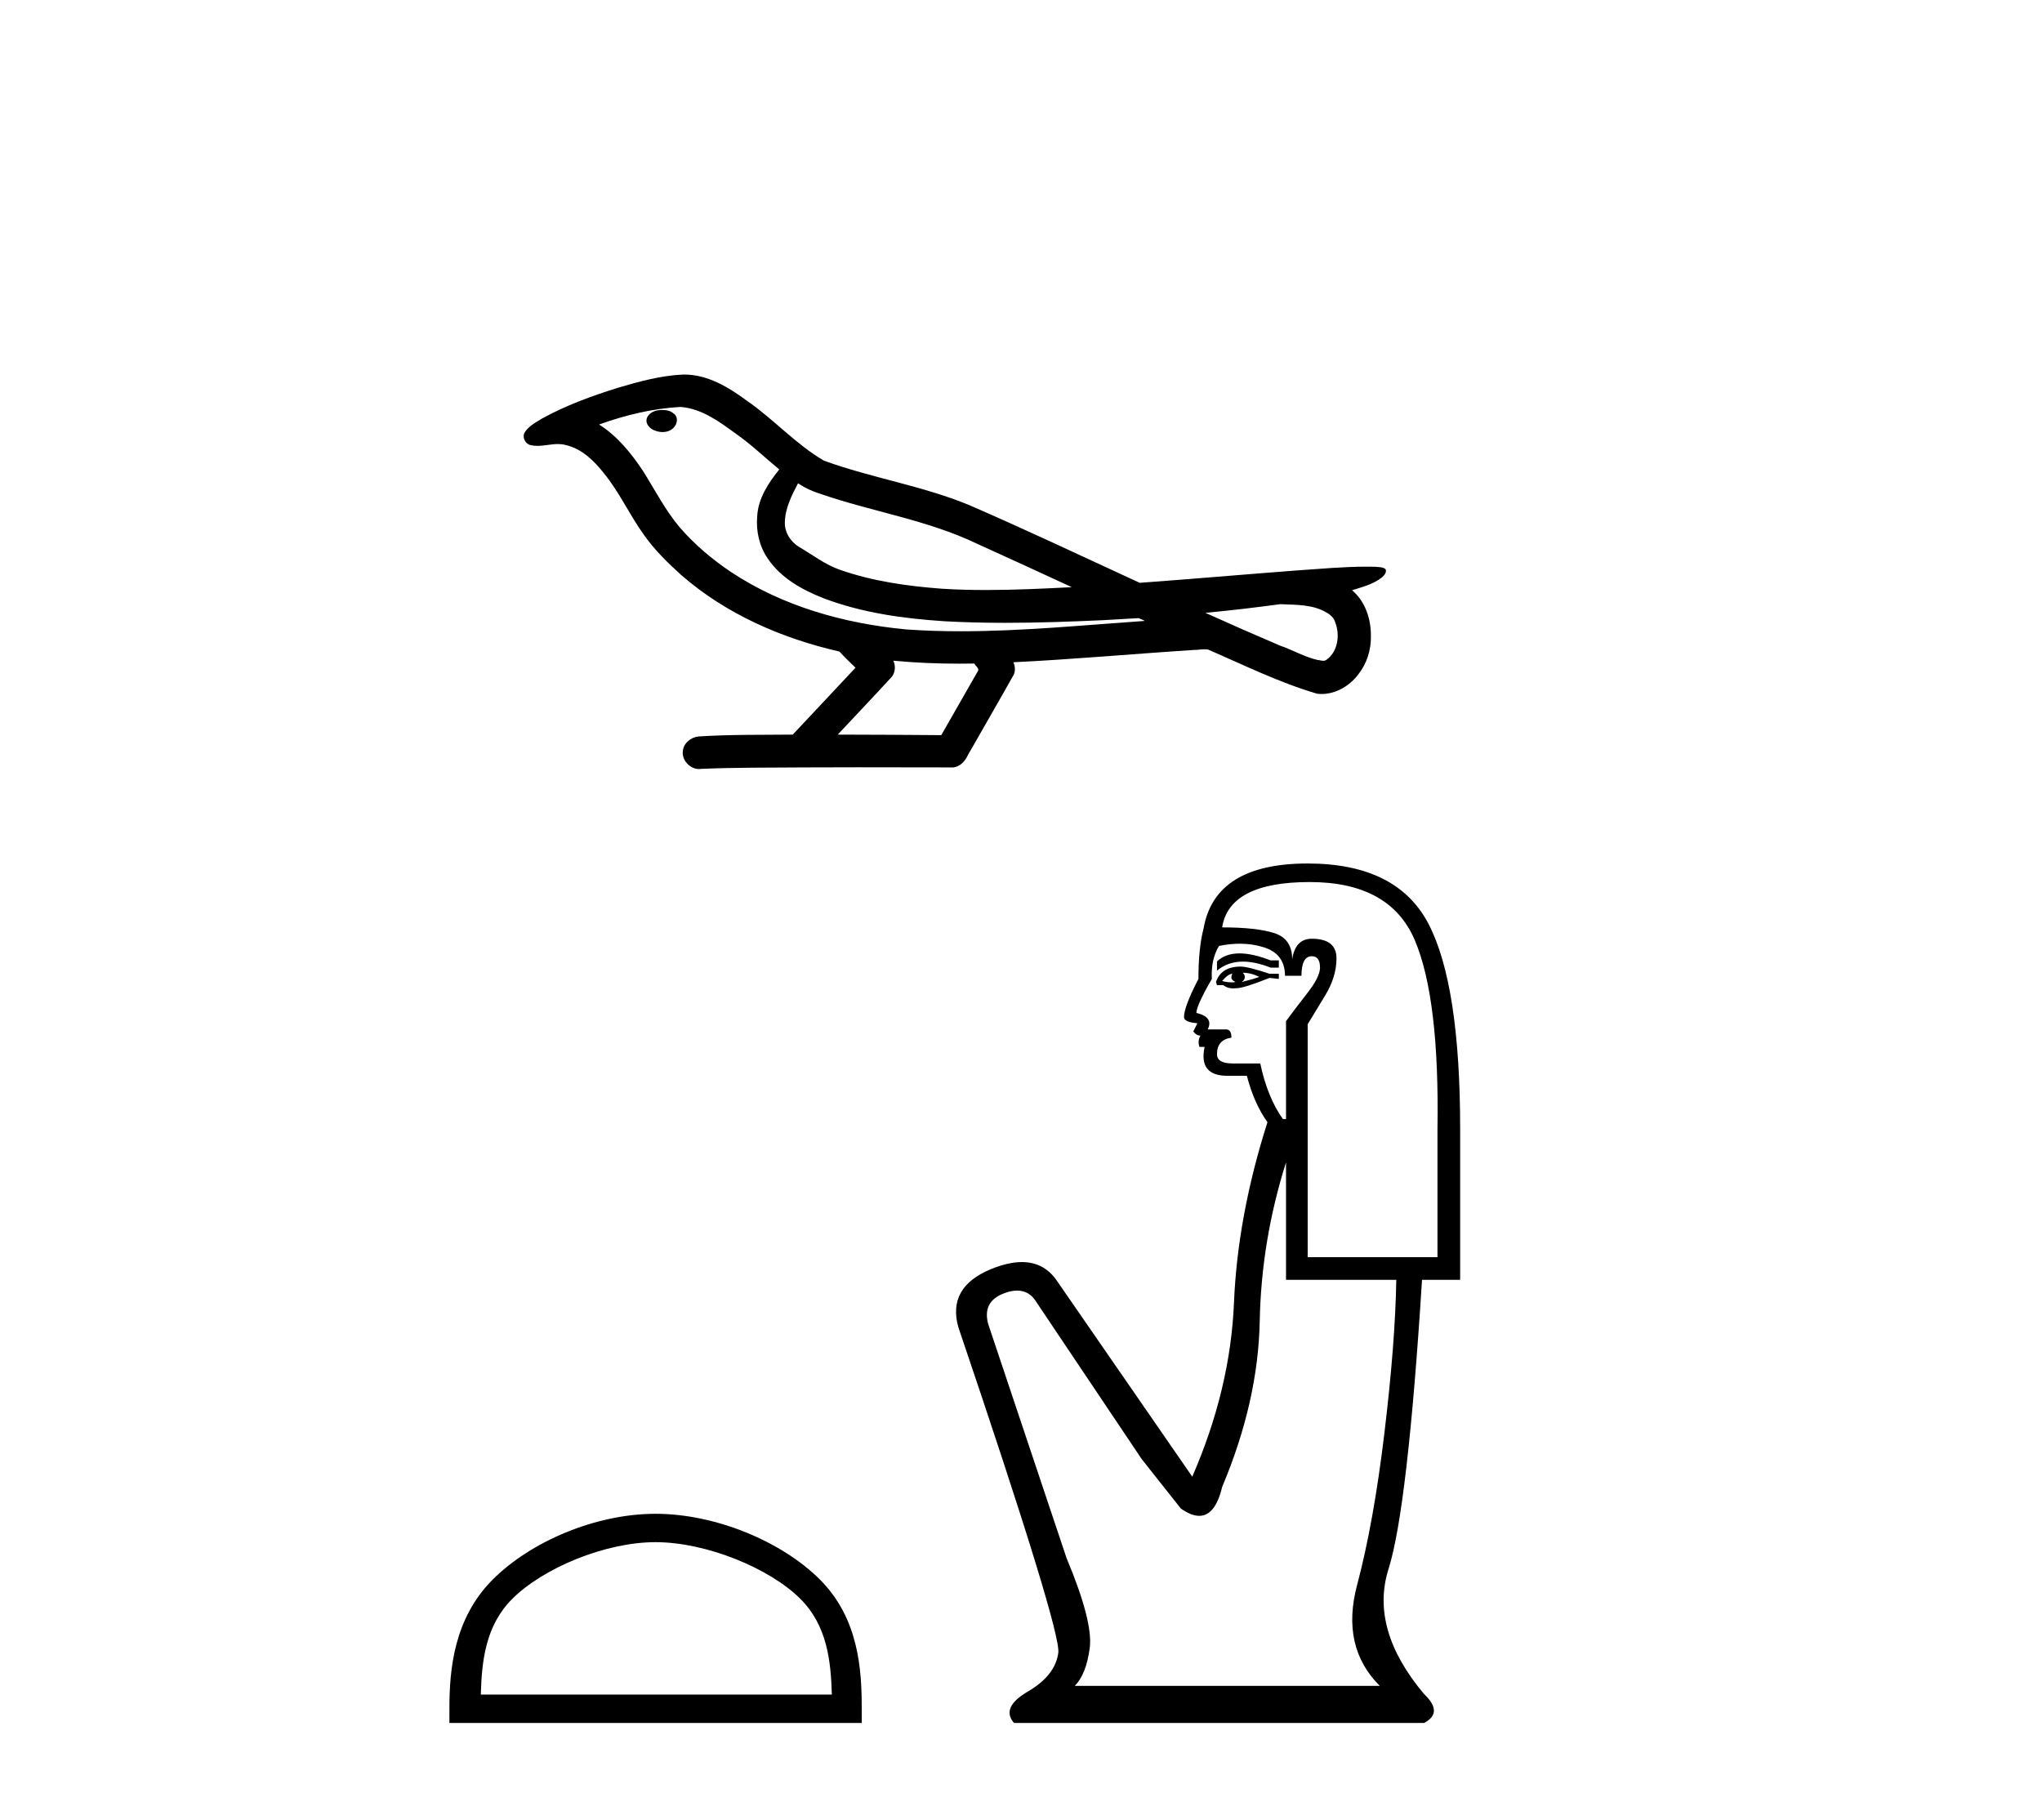
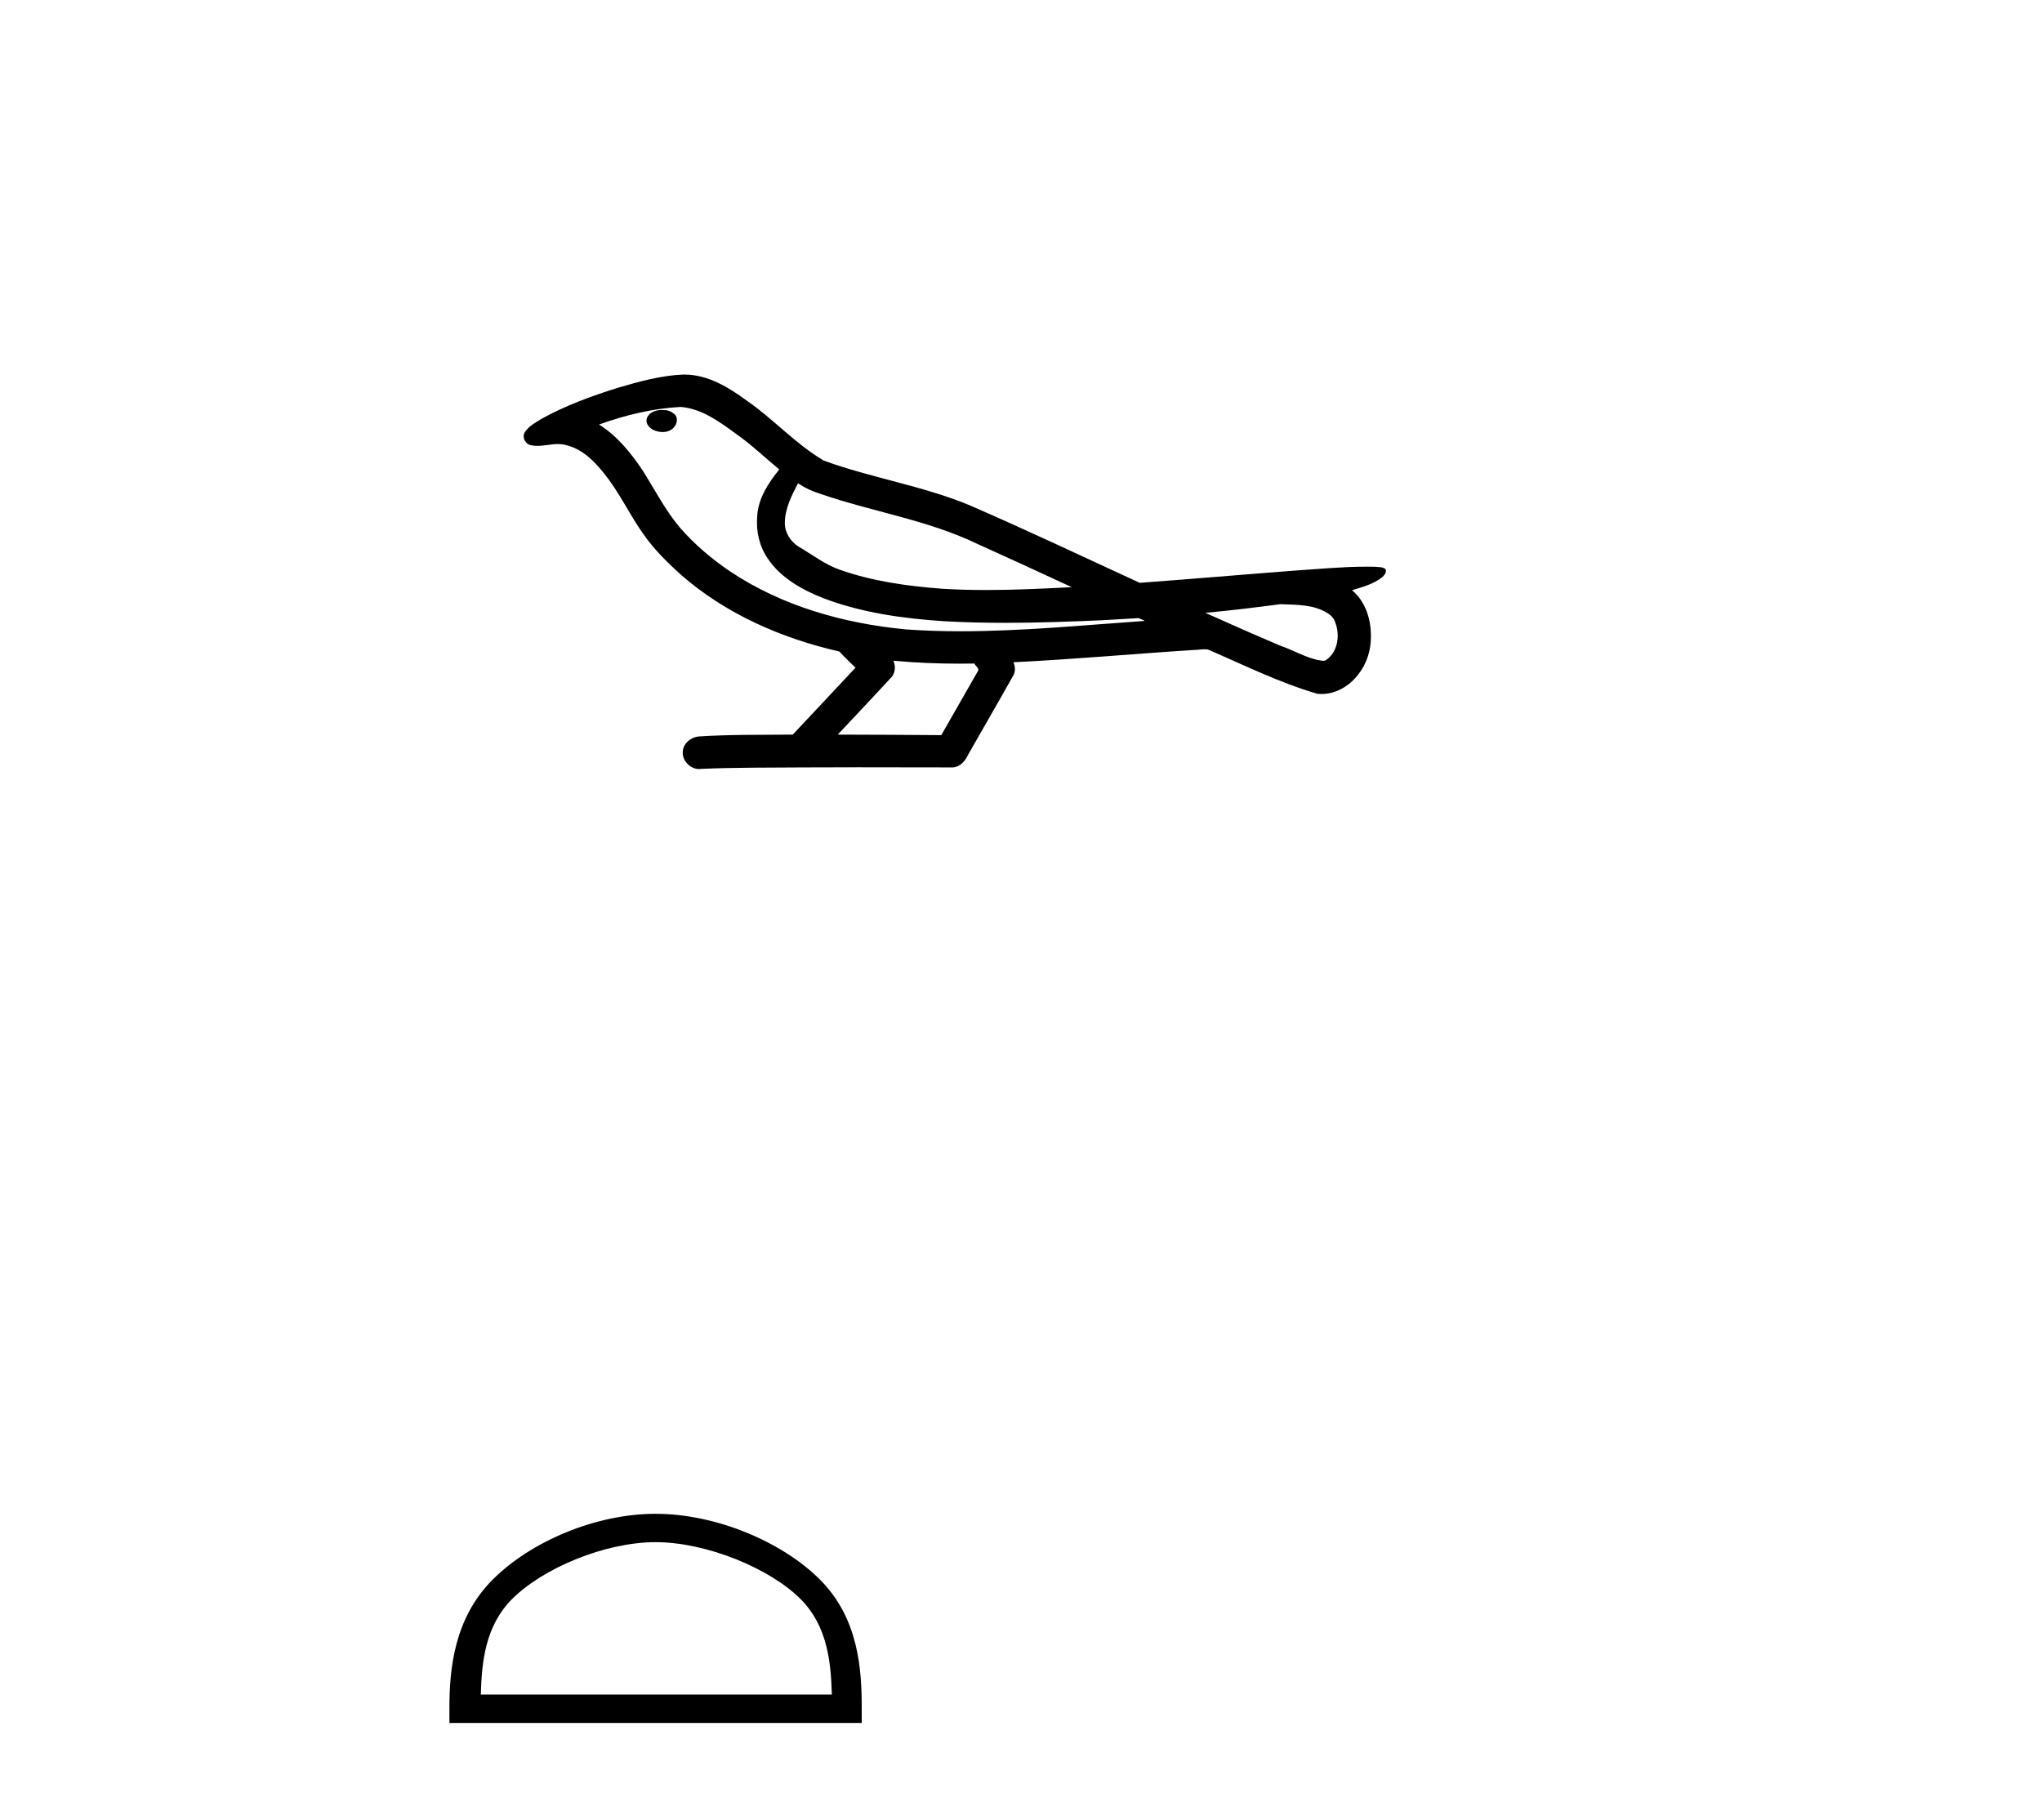
<svg xmlns="http://www.w3.org/2000/svg" width="46.0" height="41.0">
  <path d="M 14.921 9.235 C 14.913 9.235 14.905 9.235 14.897 9.235 C 14.765 9.236 14.611 9.292 14.569 9.429 C 14.534 9.563 14.661 9.676 14.779 9.707 C 14.825 9.723 14.876 9.732 14.926 9.732 C 15.034 9.732 15.14 9.692 15.202 9.6 C 15.265 9.516 15.273 9.37 15.17 9.312 C 15.103 9.25 15.01 9.235 14.921 9.235 ZM 17.977 10.886 L 17.986 10.892 L 17.992 10.896 C 18.142 10.996 18.306 11.07 18.479 11.123 C 19.645 11.527 20.887 11.709 22.006 12.246 C 22.721 12.568 23.432 12.897 24.144 13.226 C 23.502 13.259 22.858 13.29 22.215 13.29 C 21.884 13.29 21.553 13.282 21.222 13.261 C 20.444 13.203 19.661 13.094 18.923 12.835 C 18.582 12.717 18.295 12.49 17.988 12.312 C 17.807 12.196 17.677 11.995 17.68 11.777 C 17.683 11.457 17.832 11.162 17.977 10.886 ZM 15.331 9.166 L 15.342 9.167 L 15.343 9.167 C 15.818 9.208 16.213 9.504 16.586 9.776 C 16.93 10.016 17.23 10.309 17.555 10.574 C 17.307 10.88 17.076 11.231 17.057 11.636 C 17.029 11.969 17.107 12.31 17.298 12.585 C 17.591 13.02 18.07 13.286 18.548 13.474 C 19.415 13.804 20.345 13.932 21.268 13.993 C 21.729 14.019 22.191 14.029 22.654 14.029 C 23.382 14.029 24.11 14.003 24.838 13.97 C 25.109 13.956 25.381 13.94 25.652 13.923 C 25.681 13.944 25.841 13.989 25.753 13.989 C 25.751 13.989 25.75 13.989 25.748 13.989 C 24.382 14.084 23.012 14.219 21.641 14.219 C 21.229 14.219 20.816 14.207 20.404 14.177 C 19.014 14.044 17.625 13.656 16.455 12.876 C 16.038 12.595 15.651 12.268 15.32 11.888 C 14.989 11.498 14.754 11.036 14.482 10.604 C 14.215 10.204 13.905 9.82 13.495 9.562 C 14.086 9.35 14.703 9.2 15.331 9.166 ZM 28.84 13.609 L 28.848 13.609 C 29.204 13.625 29.588 13.612 29.9 13.808 C 29.984 13.857 30.055 13.929 30.081 14.026 C 30.188 14.305 30.14 14.676 29.883 14.86 C 29.861 14.878 29.835 14.884 29.809 14.884 C 29.763 14.884 29.714 14.867 29.67 14.863 C 29.38 14.796 29.12 14.639 28.839 14.544 C 28.274 14.303 27.712 14.056 27.153 13.804 C 27.717 13.751 28.279 13.685 28.84 13.609 ZM 20.125 14.881 C 20.137 14.882 20.149 14.884 20.161 14.885 C 20.643 14.93 21.128 14.949 21.613 14.949 C 21.726 14.949 21.838 14.948 21.95 14.946 C 21.971 15.001 22.066 15.053 22.032 15.111 C 21.756 15.594 21.48 16.076 21.204 16.559 C 20.427 16.552 19.649 16.549 18.872 16.547 C 19.279 16.111 19.691 15.679 20.094 15.24 C 20.17 15.138 20.177 14.995 20.125 14.881 ZM 15.418 8.437 C 15.406 8.437 15.394 8.437 15.382 8.437 C 14.884 8.46 14.398 8.593 13.922 8.734 C 13.331 8.919 12.743 9.132 12.201 9.433 C 12.059 9.522 11.896 9.605 11.811 9.755 C 11.764 9.865 11.838 10.005 11.957 10.027 C 12.007 10.039 12.057 10.043 12.107 10.043 C 12.261 10.043 12.416 10.002 12.57 10.002 C 12.628 10.002 12.686 10.008 12.743 10.024 C 13.106 10.106 13.384 10.38 13.606 10.662 C 13.953 11.088 14.181 11.595 14.5 12.04 C 14.739 12.381 15.036 12.673 15.345 12.951 C 16.352 13.832 17.612 14.38 18.91 14.676 C 19.025 14.803 19.149 14.92 19.272 15.04 C 18.801 15.543 18.33 16.045 17.859 16.547 C 17.15 16.554 16.439 16.543 15.732 16.589 C 15.563 16.609 15.403 16.735 15.383 16.911 C 15.352 17.122 15.542 17.323 15.75 17.323 C 15.768 17.323 15.787 17.321 15.805 17.318 C 16.566 17.286 17.329 17.292 18.09 17.286 C 18.501 17.284 18.911 17.283 19.322 17.283 C 20.04 17.283 20.758 17.285 21.475 17.286 C 21.633 17.269 21.746 17.138 21.807 17.002 C 22.15 16.4 22.498 15.801 22.837 15.196 C 22.876 15.108 22.868 15.004 22.829 14.917 C 24.188 14.851 25.543 14.727 26.9 14.64 C 26.978 14.64 27.059 14.625 27.137 14.625 C 27.163 14.625 27.188 14.627 27.213 14.631 C 28.023 14.981 28.819 15.376 29.668 15.625 C 29.703 15.63 29.738 15.632 29.773 15.632 C 30.095 15.632 30.399 15.45 30.592 15.199 C 30.787 14.956 30.887 14.646 30.882 14.335 C 30.888 13.951 30.758 13.545 30.457 13.295 C 30.689 13.223 30.937 13.159 31.131 13.006 C 31.181 12.963 31.242 12.892 31.214 12.822 C 31.15 12.764 31.051 12.777 30.971 12.766 C 30.912 12.765 30.854 12.764 30.795 12.764 C 30.262 12.764 29.73 12.814 29.199 12.85 C 28.023 12.94 26.849 13.042 25.674 13.128 C 24.393 12.537 23.116 11.934 21.824 11.373 C 20.769 10.939 19.629 10.765 18.56 10.376 C 17.925 10.005 17.431 9.445 16.828 9.028 C 16.416 8.726 15.947 8.437 15.418 8.437 Z" style="fill:#000000;stroke:none" />
  <path d="M 14.768 34.737 C 15.91 34.737 17.34 35.324 18.032 36.016 C 18.638 36.622 18.717 37.424 18.739 38.17 L 10.831 38.17 C 10.853 37.424 10.932 36.622 11.538 36.016 C 12.229 35.324 13.626 34.737 14.768 34.737 ZM 14.768 34.098 C 13.413 34.098 11.955 34.724 11.1 35.579 C 10.224 36.455 10.124 37.609 10.124 38.473 L 10.124 38.809 L 19.412 38.809 L 19.412 38.473 C 19.412 37.609 19.346 36.455 18.47 35.579 C 17.615 34.724 16.123 34.098 14.768 34.098 Z" style="fill:#000000;stroke:none" />
-   <path d="M 27.923 21.475 Q 27.607 21.475 27.415 21.656 L 27.415 21.864 Q 27.658 21.66 28 21.66 Q 28.279 21.66 28.622 21.795 L 28.808 21.795 L 28.808 21.632 L 28.622 21.632 Q 28.218 21.475 27.923 21.475 ZM 27.995 21.911 Q 28.181 21.911 28.367 22.004 Q 28.251 22.05 27.972 22.12 Q 28.042 22.073 28.042 22.004 Q 28.042 21.957 27.995 21.911 ZM 27.763 21.934 Q 27.74 21.957 27.74 22.027 Q 27.74 22.073 27.833 22.12 Q 27.786 22.127 27.737 22.127 Q 27.639 22.127 27.531 22.097 Q 27.67 21.934 27.763 21.934 ZM 27.949 21.772 Q 27.508 21.772 27.392 22.12 L 27.415 22.189 L 27.554 22.189 Q 27.647 22.264 27.784 22.264 Q 27.819 22.264 27.856 22.259 Q 28.018 22.259 28.599 22.027 L 28.808 22.05 L 28.808 21.934 L 28.599 21.934 Q 28.111 21.772 27.949 21.772 ZM 27.928 21.257 Q 28.22 21.257 28.483 21.342 Q 28.947 21.493 28.947 21.98 L 29.318 21.98 Q 29.318 21.539 29.55 21.539 Q 29.736 21.539 29.736 21.795 Q 29.736 22.004 29.446 22.375 Q 29.156 22.746 28.97 23.002 L 28.97 25.207 L 28.9 25.207 Q 28.552 24.72 28.39 23.954 L 27.763 23.954 Q 27.415 23.954 27.415 23.745 Q 27.415 23.42 27.74 23.373 Q 27.74 23.188 27.624 23.188 L 27.206 23.188 Q 27.345 22.909 26.951 22.816 Q 26.951 22.654 27.299 22.05 Q 27.276 21.609 27.461 21.307 Q 27.704 21.257 27.928 21.257 ZM 29.504 19.868 Q 31.315 19.868 31.872 21.18 Q 32.429 22.491 32.382 25.439 L 32.382 28.317 L 29.458 28.317 L 29.458 23.071 Q 29.597 22.839 29.852 22.422 Q 30.107 22.004 30.107 21.586 Q 30.107 21.145 29.55 21.145 Q 29.179 21.145 29.109 21.609 Q 29.109 21.145 28.703 21.017 Q 28.297 20.889 27.531 20.889 Q 27.693 19.868 29.504 19.868 ZM 28.97 26.182 L 28.97 28.828 L 31.454 28.828 Q 31.431 30.244 31.187 32.275 Q 30.943 34.306 30.572 35.699 Q 30.2 37.092 31.082 37.974 L 24.212 37.974 Q 24.467 37.718 24.548 37.126 Q 24.629 36.535 24.026 35.095 L 22.262 29.826 Q 22.122 29.316 22.622 29.13 Q 22.781 29.07 22.914 29.07 Q 23.195 29.07 23.353 29.339 L 25.72 32.867 L 26.602 33.981 Q 26.835 34.144 27.015 34.144 Q 27.376 34.144 27.531 33.494 Q 28.343 31.567 28.378 29.757 Q 28.413 27.946 28.97 26.182 ZM 29.458 19.45 Q 27.368 19.45 27.113 20.913 Q 26.997 21.354 26.997 22.05 Q 26.672 22.677 26.672 22.909 Q 26.672 23.025 26.974 23.048 L 26.881 23.234 Q 26.951 23.327 27.043 23.327 Q 26.974 23.443 27.02 23.582 L 27.136 23.582 Q 26.997 24.232 27.647 24.232 L 28.088 24.232 Q 28.251 24.859 28.552 25.277 Q 27.879 27.389 27.798 29.339 Q 27.717 31.289 26.858 33.262 L 23.794 28.828 Q 23.508 28.428 23.02 28.428 Q 22.715 28.428 22.331 28.584 Q 21.333 28.991 21.589 29.896 Q 23.91 36.743 23.84 37.231 Q 23.771 37.742 23.155 38.101 Q 22.54 38.461 22.842 38.809 L 32.081 38.809 Q 32.522 38.577 32.081 38.159 Q 30.85 36.697 31.28 35.339 Q 31.709 33.981 32.034 28.828 L 32.893 28.828 L 32.893 25.439 Q 32.893 22.189 32.185 20.82 Q 31.477 19.45 29.458 19.45 Z" style="fill:#000000;stroke:none" />
</svg>